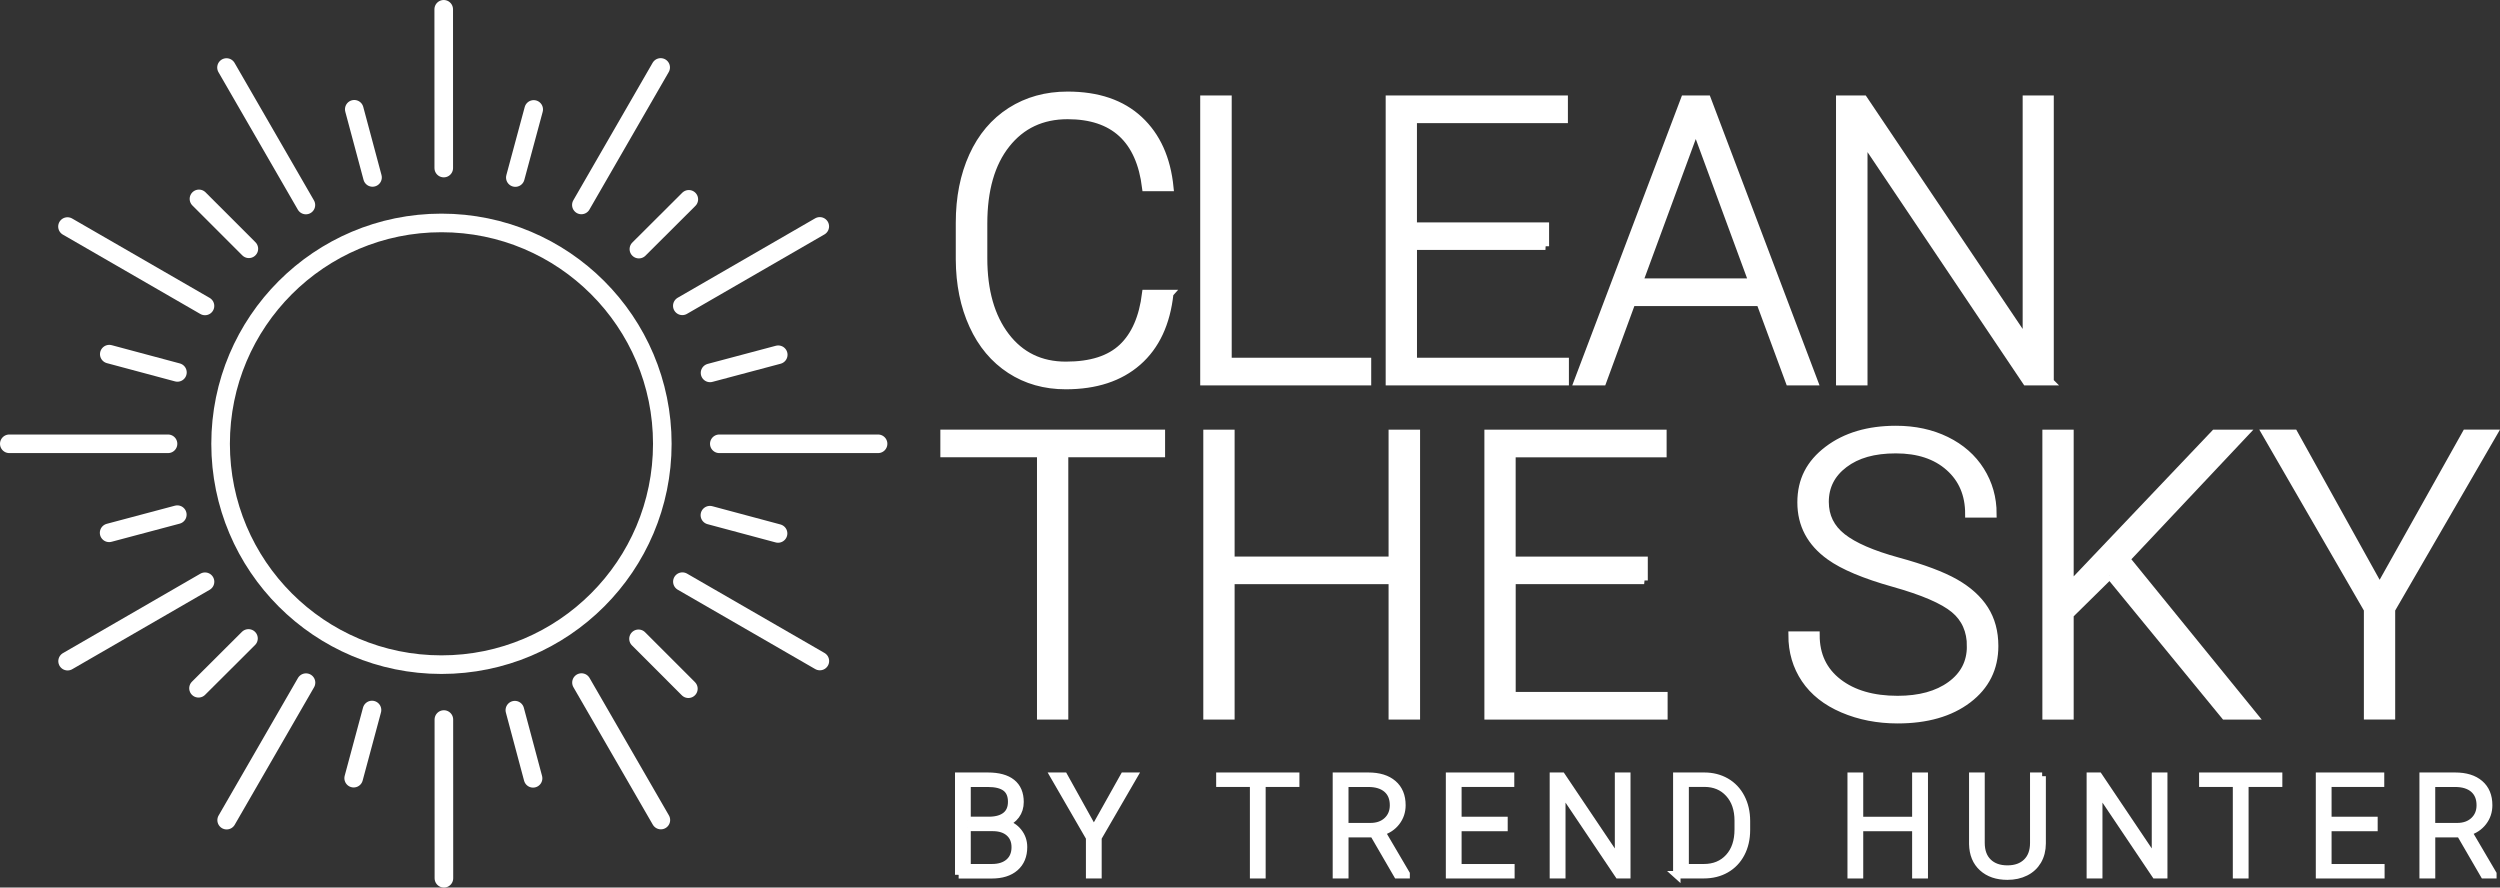
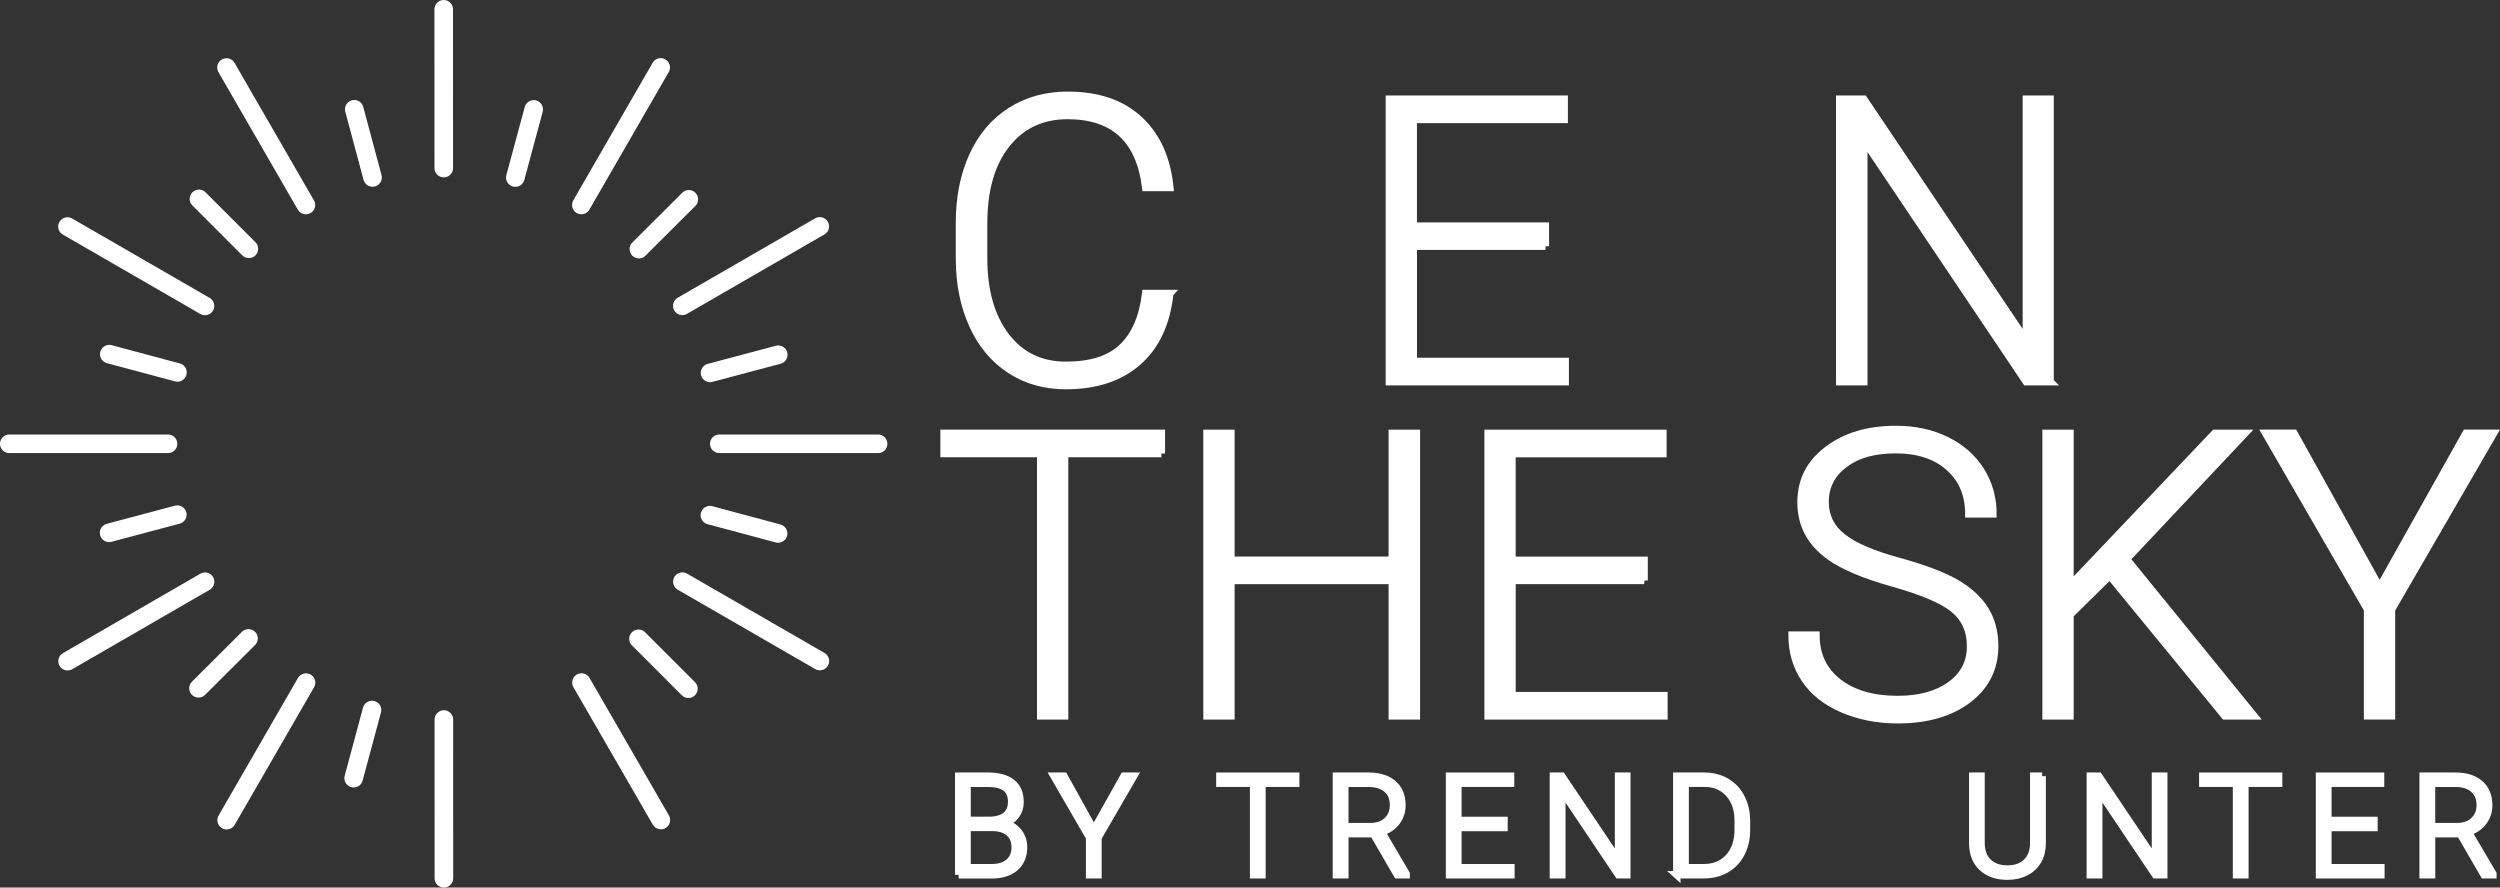
<svg xmlns="http://www.w3.org/2000/svg" id="Logo_-_White_-_NEW" viewBox="0 0 672.38 238.71">
  <rect x="0" y="0" width="672.38" height="238.71" fill="#333333" stroke="none" />
  <defs>
    <style>.cls-1{stroke-linecap:round;stroke-linejoin:round;}.cls-1,.cls-2,.cls-3{stroke:#fff;}.cls-1,.cls-3{fill:none;stroke-width:5px;}.cls-2{fill:#fff;stroke-width:2px;}.cls-2,.cls-3{stroke-miterlimit:10;}</style>
  </defs>
  <path class="cls-2" d="m314.61,78.96c-.87,8-3.73,14.12-8.58,18.37s-11.31,6.37-19.38,6.37c-5.64,0-10.62-1.41-14.95-4.23-4.33-2.82-7.68-6.81-10.04-11.98-2.37-5.17-3.57-11.07-3.6-17.72v-9.86c0-6.75,1.18-12.73,3.55-17.95s5.77-9.24,10.2-12.08c4.44-2.83,9.54-4.25,15.32-4.25,8.14,0,14.57,2.19,19.28,6.58,4.71,4.38,7.45,10.45,8.22,18.21h-6.47c-1.6-12.91-8.61-19.36-21.03-19.36-6.89,0-12.38,2.58-16.46,7.73-4.09,5.15-6.13,12.27-6.13,21.36v9.29c0,8.77,1.99,15.77,5.97,20.99s9.37,7.83,16.15,7.83,11.77-1.61,15.18-4.83,5.51-8.04,6.31-14.48h6.47,0Z" />
-   <path class="cls-2" d="m330.27,97.22h37.52v5.43h-43.99V26.68h6.47v70.55h0Z" />
  <path class="cls-2" d="m415.64,66.22h-35.54v31h40.86v5.43h-47.28V26.68h47.01v5.43h-40.6v28.7h35.54v5.43-.02Z" />
-   <path class="cls-2" d="m473.36,81.31h-34.49l-7.83,21.34h-6.73l28.75-75.97h6.11l28.75,75.97h-6.68l-7.88-21.34Zm-32.51-5.43h30.47l-15.24-41.38-15.24,41.38h.01Z" />
  <path class="cls-2" d="m551.37,102.65h-6.42l-43.68-65.02v65.02h-6.47V26.68h6.47l43.73,65.07V26.68h6.37v75.97Z" />
-   <path class="cls-2" d="m312.36,121.98h-26.04v70.55h-6.42v-70.55h-25.99v-5.43h58.44v5.43h0Z" />
+   <path class="cls-2" d="m312.36,121.98h-26.04v70.55h-6.42v-70.55h-25.99v-5.43h58.44v5.43h0" />
  <path class="cls-2" d="m380.93,192.53h-6.47v-36.42h-43.41v36.42h-6.42v-75.97h6.42v34.13h43.41v-34.13h6.47v75.97h0Z" />
  <path class="cls-2" d="m442.19,156.1h-35.54v31h40.86v5.43h-47.28v-75.97h47.01v5.43h-40.6v28.7h35.54v5.43-.02Z" />
  <path class="cls-2" d="m530.01,173.85c0-4.21-1.48-7.54-4.44-9.99-2.96-2.45-8.37-4.78-16.23-6.99s-13.6-4.62-17.22-7.23c-5.15-3.69-7.72-8.52-7.72-14.51s2.39-10.53,7.17-14.17c4.78-3.63,10.9-5.45,18.34-5.45,5.04,0,9.56.97,13.54,2.92,3.98,1.95,7.07,4.66,9.26,8.14s3.29,7.36,3.29,11.64h-6.47c0-5.2-1.77-9.38-5.32-12.53-3.55-3.16-8.31-4.74-14.3-4.74s-10.44,1.3-13.88,3.89c-3.44,2.6-5.17,5.98-5.17,10.16,0,3.87,1.55,7.02,4.64,9.46,3.1,2.44,8.05,4.59,14.87,6.46,6.82,1.86,11.98,3.8,15.5,5.8,3.51,2,6.16,4.39,7.93,7.17s2.66,6.07,2.66,9.86c0,5.98-2.39,10.78-7.17,14.4-4.78,3.62-11.09,5.43-18.92,5.43-5.36,0-10.27-.96-14.74-2.87s-7.86-4.59-10.18-8.04c-2.31-3.44-3.47-7.39-3.47-11.84h6.42c0,5.36,2,9.58,6,12.68s9.32,4.64,15.97,4.64c5.91,0,10.66-1.3,14.25-3.91,3.58-2.61,5.37-6.07,5.37-10.38h.02Z" />
  <path class="cls-2" d="m567.42,154.8l-10.7,10.54v27.19h-6.42v-75.97h6.42v40.96l38.93-40.96h8.09l-31.83,33.81,34.28,42.16h-7.83l-30.94-37.73h0Z" />
  <path class="cls-2" d="m640.01,157.98l23.22-41.43h7.41l-27.45,47.38v28.59h-6.42v-28.59l-27.4-47.38h7.62l23.01,41.43h.01Z" />
  <line class="cls-1" x1="2.5" y1="119.36" x2="45.19" y2="119.36" />
  <line class="cls-1" x1="29.39" y1="95.25" x2="47.72" y2="100.16" />
  <line class="cls-1" x1="53.51" y1="53.49" x2="66.93" y2="66.91" />
  <line class="cls-1" x1="95.28" y1="29.39" x2="100.19" y2="47.72" />
  <line class="cls-1" x1="95.12" y1="209.29" x2="100.05" y2="190.96" />
  <line class="cls-1" x1="53.39" y1="185.11" x2="66.83" y2="171.71" />
  <line class="cls-1" x1="29.35" y1="143.3" x2="47.69" y2="138.42" />
  <line class="cls-1" x1="18.15" y1="60.93" x2="55.13" y2="82.28" />
  <line class="cls-1" x1="60.92" y1="18.16" x2="82.27" y2="55.14" />
  <line class="cls-1" x1="119.34" y1="2.5" x2="119.35" y2="45.2" />
  <line class="cls-1" x1="119.39" y1="236.21" x2="119.38" y2="193.52" />
  <line class="cls-1" x1="60.96" y1="220.58" x2="82.3" y2="183.6" />
  <line class="cls-1" x1="18.18" y1="177.82" x2="55.14" y2="156.46" />
  <line class="cls-1" x1="236.16" y1="119.36" x2="193.46" y2="119.36" />
  <line class="cls-1" x1="209.26" y1="143.47" x2="190.93" y2="138.56" />
  <line class="cls-1" x1="185.14" y1="185.23" x2="171.73" y2="171.81" />
-   <line class="cls-1" x1="143.37" y1="209.33" x2="138.47" y2="191" />
  <line class="cls-1" x1="143.54" y1="29.43" x2="138.6" y2="47.75" />
  <line class="cls-1" x1="185.26" y1="53.61" x2="171.83" y2="67" />
  <line class="cls-1" x1="209.31" y1="95.41" x2="190.97" y2="100.29" />
  <line class="cls-1" x1="220.5" y1="177.78" x2="183.53" y2="156.44" />
  <line class="cls-1" x1="177.74" y1="220.55" x2="156.39" y2="183.58" />
  <line class="cls-1" x1="177.69" y1="18.14" x2="156.36" y2="55.12" />
  <line class="cls-1" x1="220.48" y1="60.89" x2="183.51" y2="82.25" />
-   <circle class="cls-3" cx="118.73" cy="119.36" r="59.4" />
  <path class="cls-2" d="m257.85,235.27v-26.51h7.83c2.84,0,5,.59,6.46,1.76,1.47,1.17,2.2,2.9,2.2,5.18,0,1.37-.37,2.57-1.12,3.58-.75,1.01-1.77,1.74-3.07,2.18,1.54.34,2.78,1.1,3.72,2.28.94,1.18,1.41,2.54,1.41,4.08,0,2.34-.76,4.17-2.27,5.49-1.51,1.32-3.61,1.97-6.31,1.97h-8.87.02Zm2.24-14.62h6.12c1.87-.04,3.32-.48,4.34-1.32,1.03-.85,1.54-2.08,1.54-3.69,0-1.7-.53-2.96-1.59-3.77s-2.67-1.21-4.82-1.21h-5.59v10h0Zm0,1.89v10.83h6.72c1.92,0,3.44-.49,4.56-1.46,1.12-.98,1.68-2.33,1.68-4.06,0-1.64-.54-2.93-1.61-3.88s-2.56-1.43-4.45-1.43h-6.9,0Z" />
  <path class="cls-2" d="m294.19,223.22l8.1-14.46h2.59l-9.58,16.53v9.98h-2.24v-9.98l-9.56-16.53h2.66l8.03,14.46Z" />
  <path class="cls-2" d="m348.49,210.65h-9.09v24.62h-2.24v-24.62h-9.07v-1.89h20.39v1.89h.01Z" />
  <path class="cls-2" d="m369.39,224.22h-7.7v11.05h-2.26v-26.51h8.61c2.83,0,5.04.68,6.63,2.05s2.38,3.29,2.38,5.75c0,1.7-.5,3.2-1.49,4.49-1,1.3-2.33,2.19-4.01,2.69l6.63,11.29v.24h-2.38l-6.41-11.05h0Zm-7.7-1.89h6.86c1.88,0,3.39-.53,4.53-1.6s1.71-2.46,1.71-4.16c0-1.87-.59-3.32-1.78-4.36-1.19-1.03-2.86-1.55-5.01-1.55h-6.32v11.67h.01Z" />
  <path class="cls-2" d="m404.5,222.56h-12.4v10.82h14.26v1.89h-16.5v-26.51h16.41v1.89h-14.17v10.01h12.4v1.89h0Z" />
  <path class="cls-2" d="m437.53,235.27h-2.24l-15.24-22.69v22.69h-2.26v-26.51h2.26l15.26,22.71v-22.71h2.22v26.51Z" />
  <path class="cls-2" d="m450.98,235.27v-26.51h7.41c2.17,0,4.12.5,5.84,1.48,1.72.99,3.07,2.41,4.03,4.25.96,1.85,1.45,3.95,1.45,6.3v2.44c0,2.37-.48,4.47-1.44,6.3s-2.31,3.25-4.05,4.24c-1.74,1-3.74,1.49-6,1.49h-7.25,0Zm2.24-24.62v22.72h5.03c2.79,0,5.03-.93,6.72-2.78s2.53-4.36,2.53-7.52v-2.33c0-3.05-.83-5.49-2.5-7.33-1.66-1.83-3.85-2.76-6.57-2.77h-5.21Z" />
-   <path class="cls-2" d="m517.53,235.27h-2.26v-12.71h-15.15v12.71h-2.24v-26.51h2.24v11.91h15.15v-11.91h2.26v26.51Z" />
  <path class="cls-2" d="m549.24,208.76v18.1c-.01,1.78-.41,3.34-1.18,4.66-.78,1.32-1.87,2.34-3.29,3.05s-3.04,1.07-4.87,1.07c-2.79,0-5.03-.76-6.71-2.29-1.68-1.52-2.55-3.63-2.61-6.33v-18.26h2.22v17.93c0,2.23.64,3.97,1.91,5.2,1.27,1.23,3,1.85,5.19,1.85s3.91-.62,5.18-1.86,1.9-2.96,1.9-5.17v-17.95h2.26Z" />
  <path class="cls-2" d="m581.94,235.27h-2.24l-15.24-22.69v22.69h-2.26v-26.51h2.26l15.26,22.71v-22.71h2.22v26.51Z" />
  <path class="cls-2" d="m612.85,210.65h-9.09v24.62h-2.24v-24.62h-9.07v-1.89h20.39v1.89h.01Z" />
  <path class="cls-2" d="m638.48,222.56h-12.4v10.82h14.26v1.89h-16.5v-26.51h16.41v1.89h-14.17v10.01h12.4v1.89h0Z" />
  <path class="cls-2" d="m661.67,224.22h-7.7v11.05h-2.26v-26.51h8.61c2.83,0,5.04.68,6.63,2.05s2.38,3.29,2.38,5.75c0,1.7-.5,3.2-1.49,4.49-1,1.3-2.33,2.19-4.01,2.69l6.63,11.29v.24h-2.38l-6.41-11.05h0Zm-7.7-1.89h6.86c1.88,0,3.39-.53,4.53-1.6s1.71-2.46,1.71-4.16c0-1.87-.59-3.32-1.78-4.36-1.19-1.03-2.86-1.55-5.01-1.55h-6.32v11.67h.01Z" />
</svg>